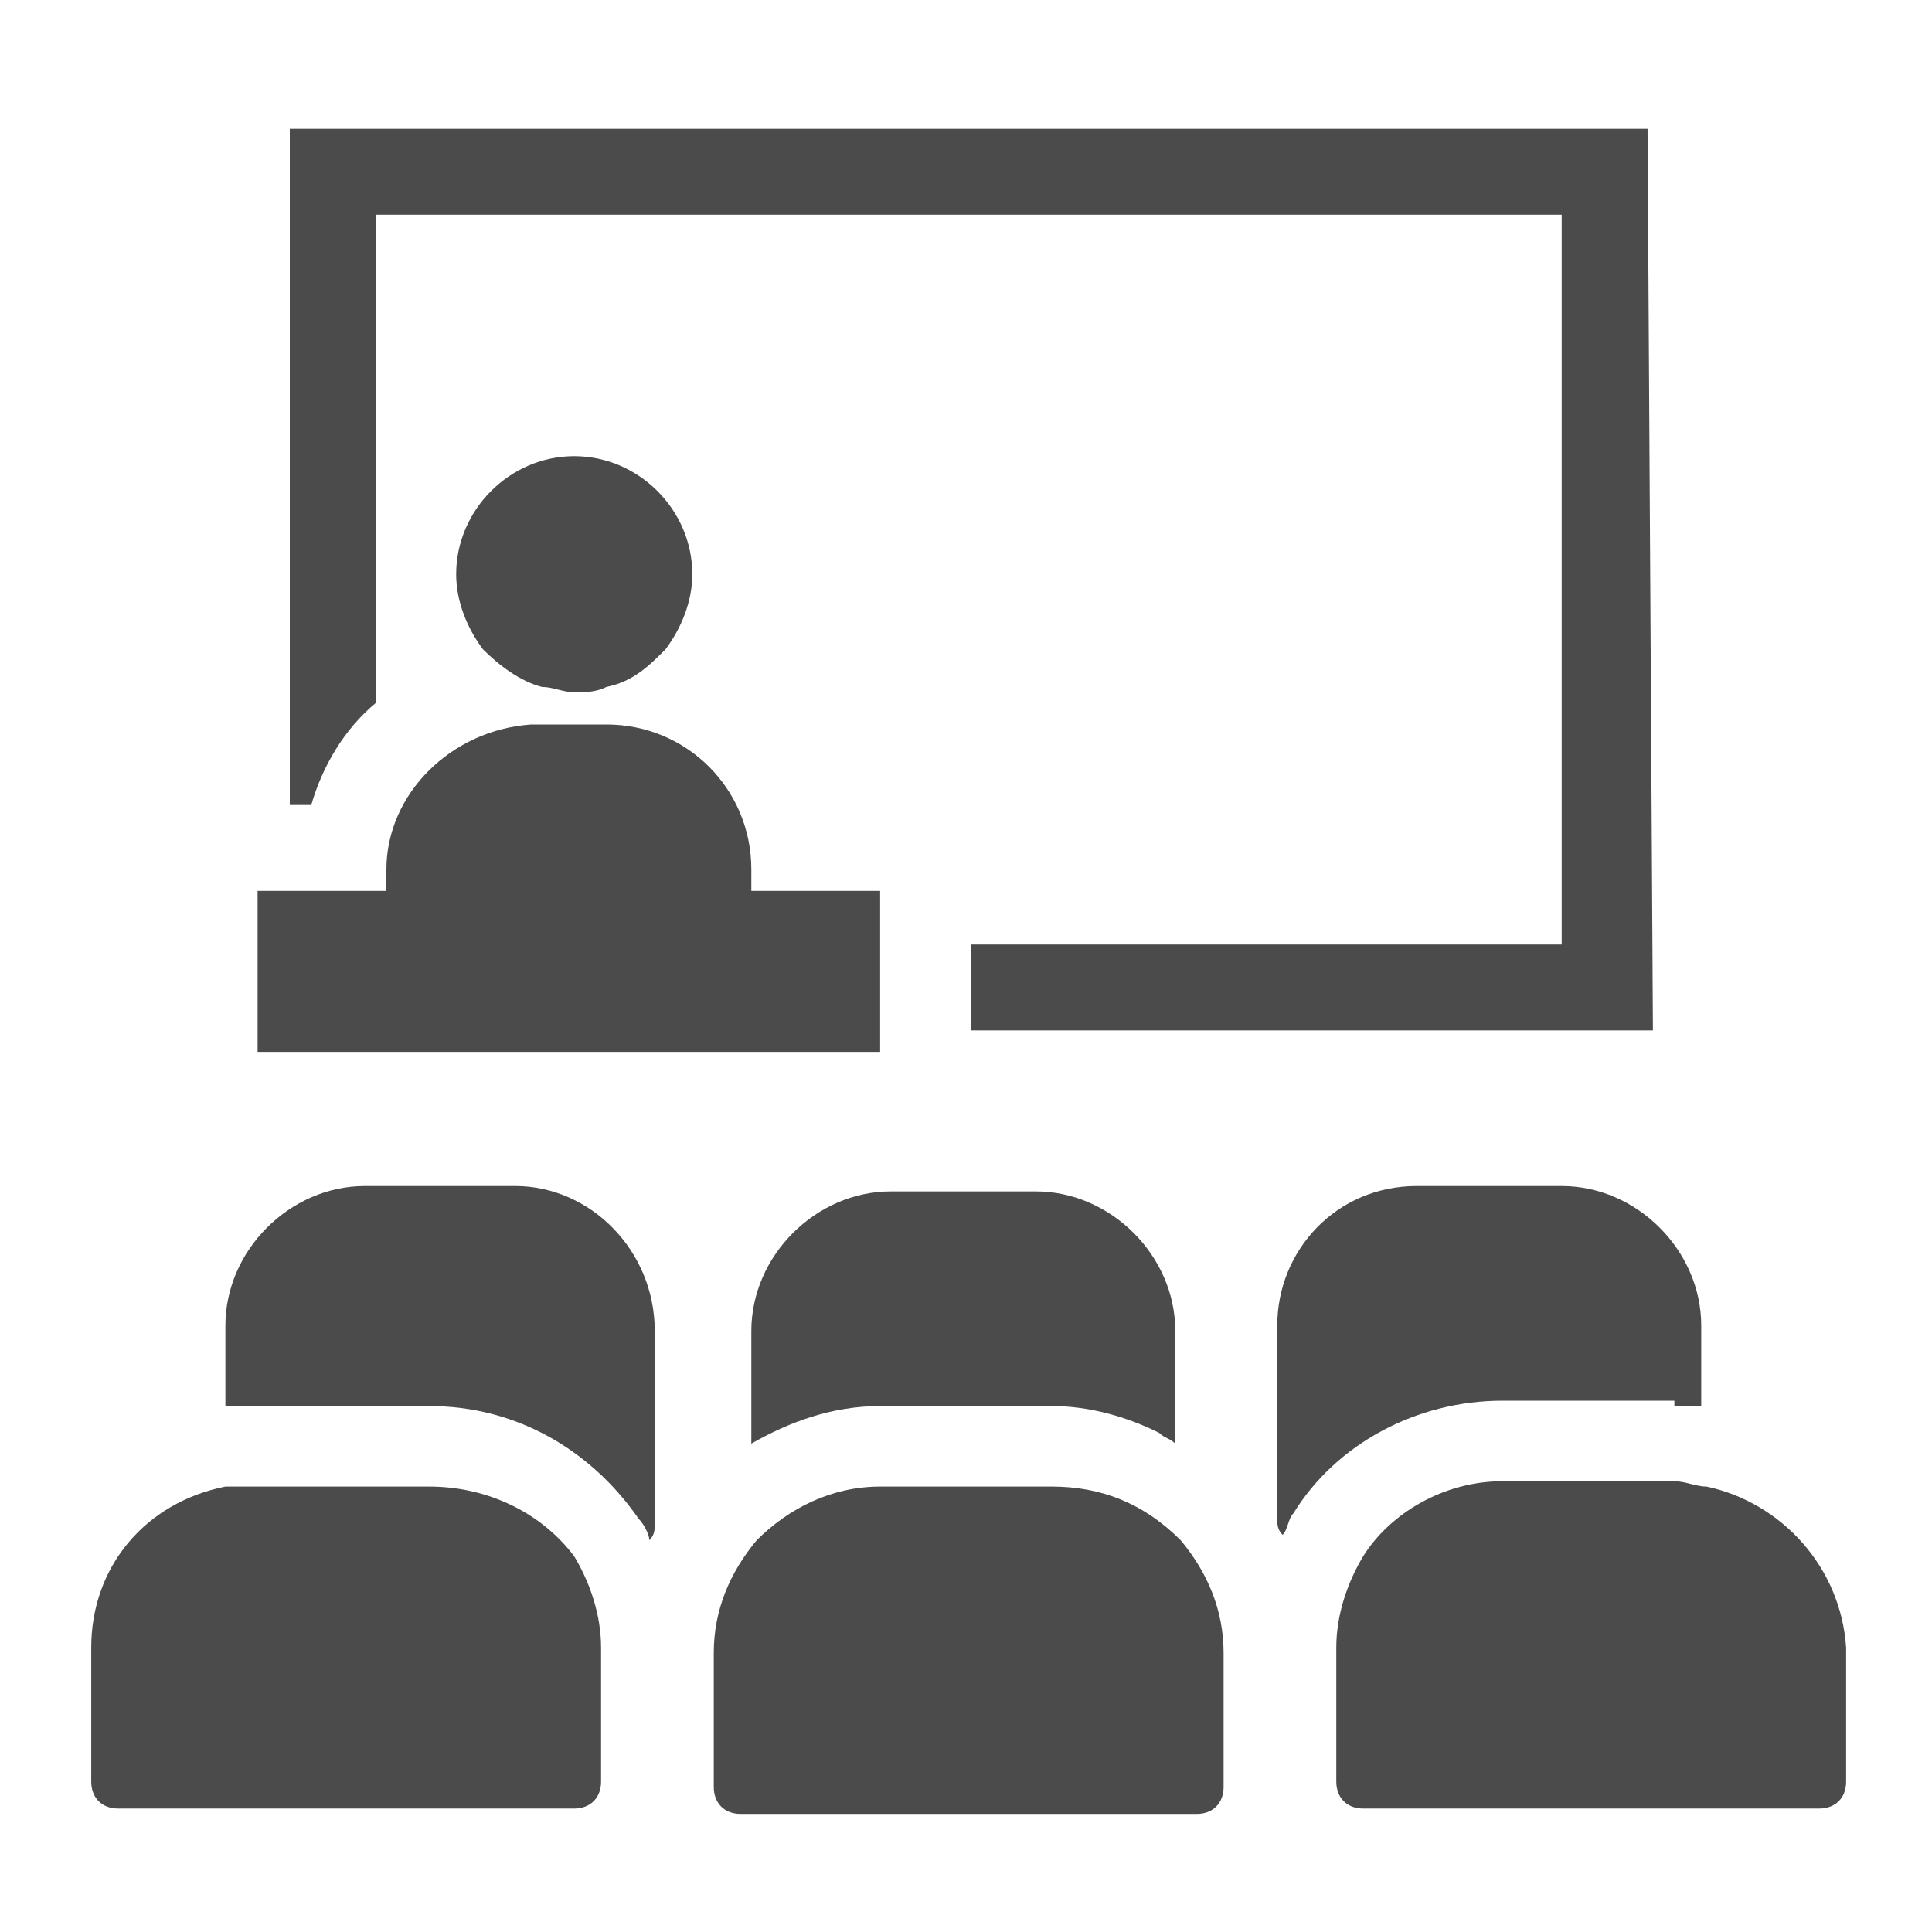
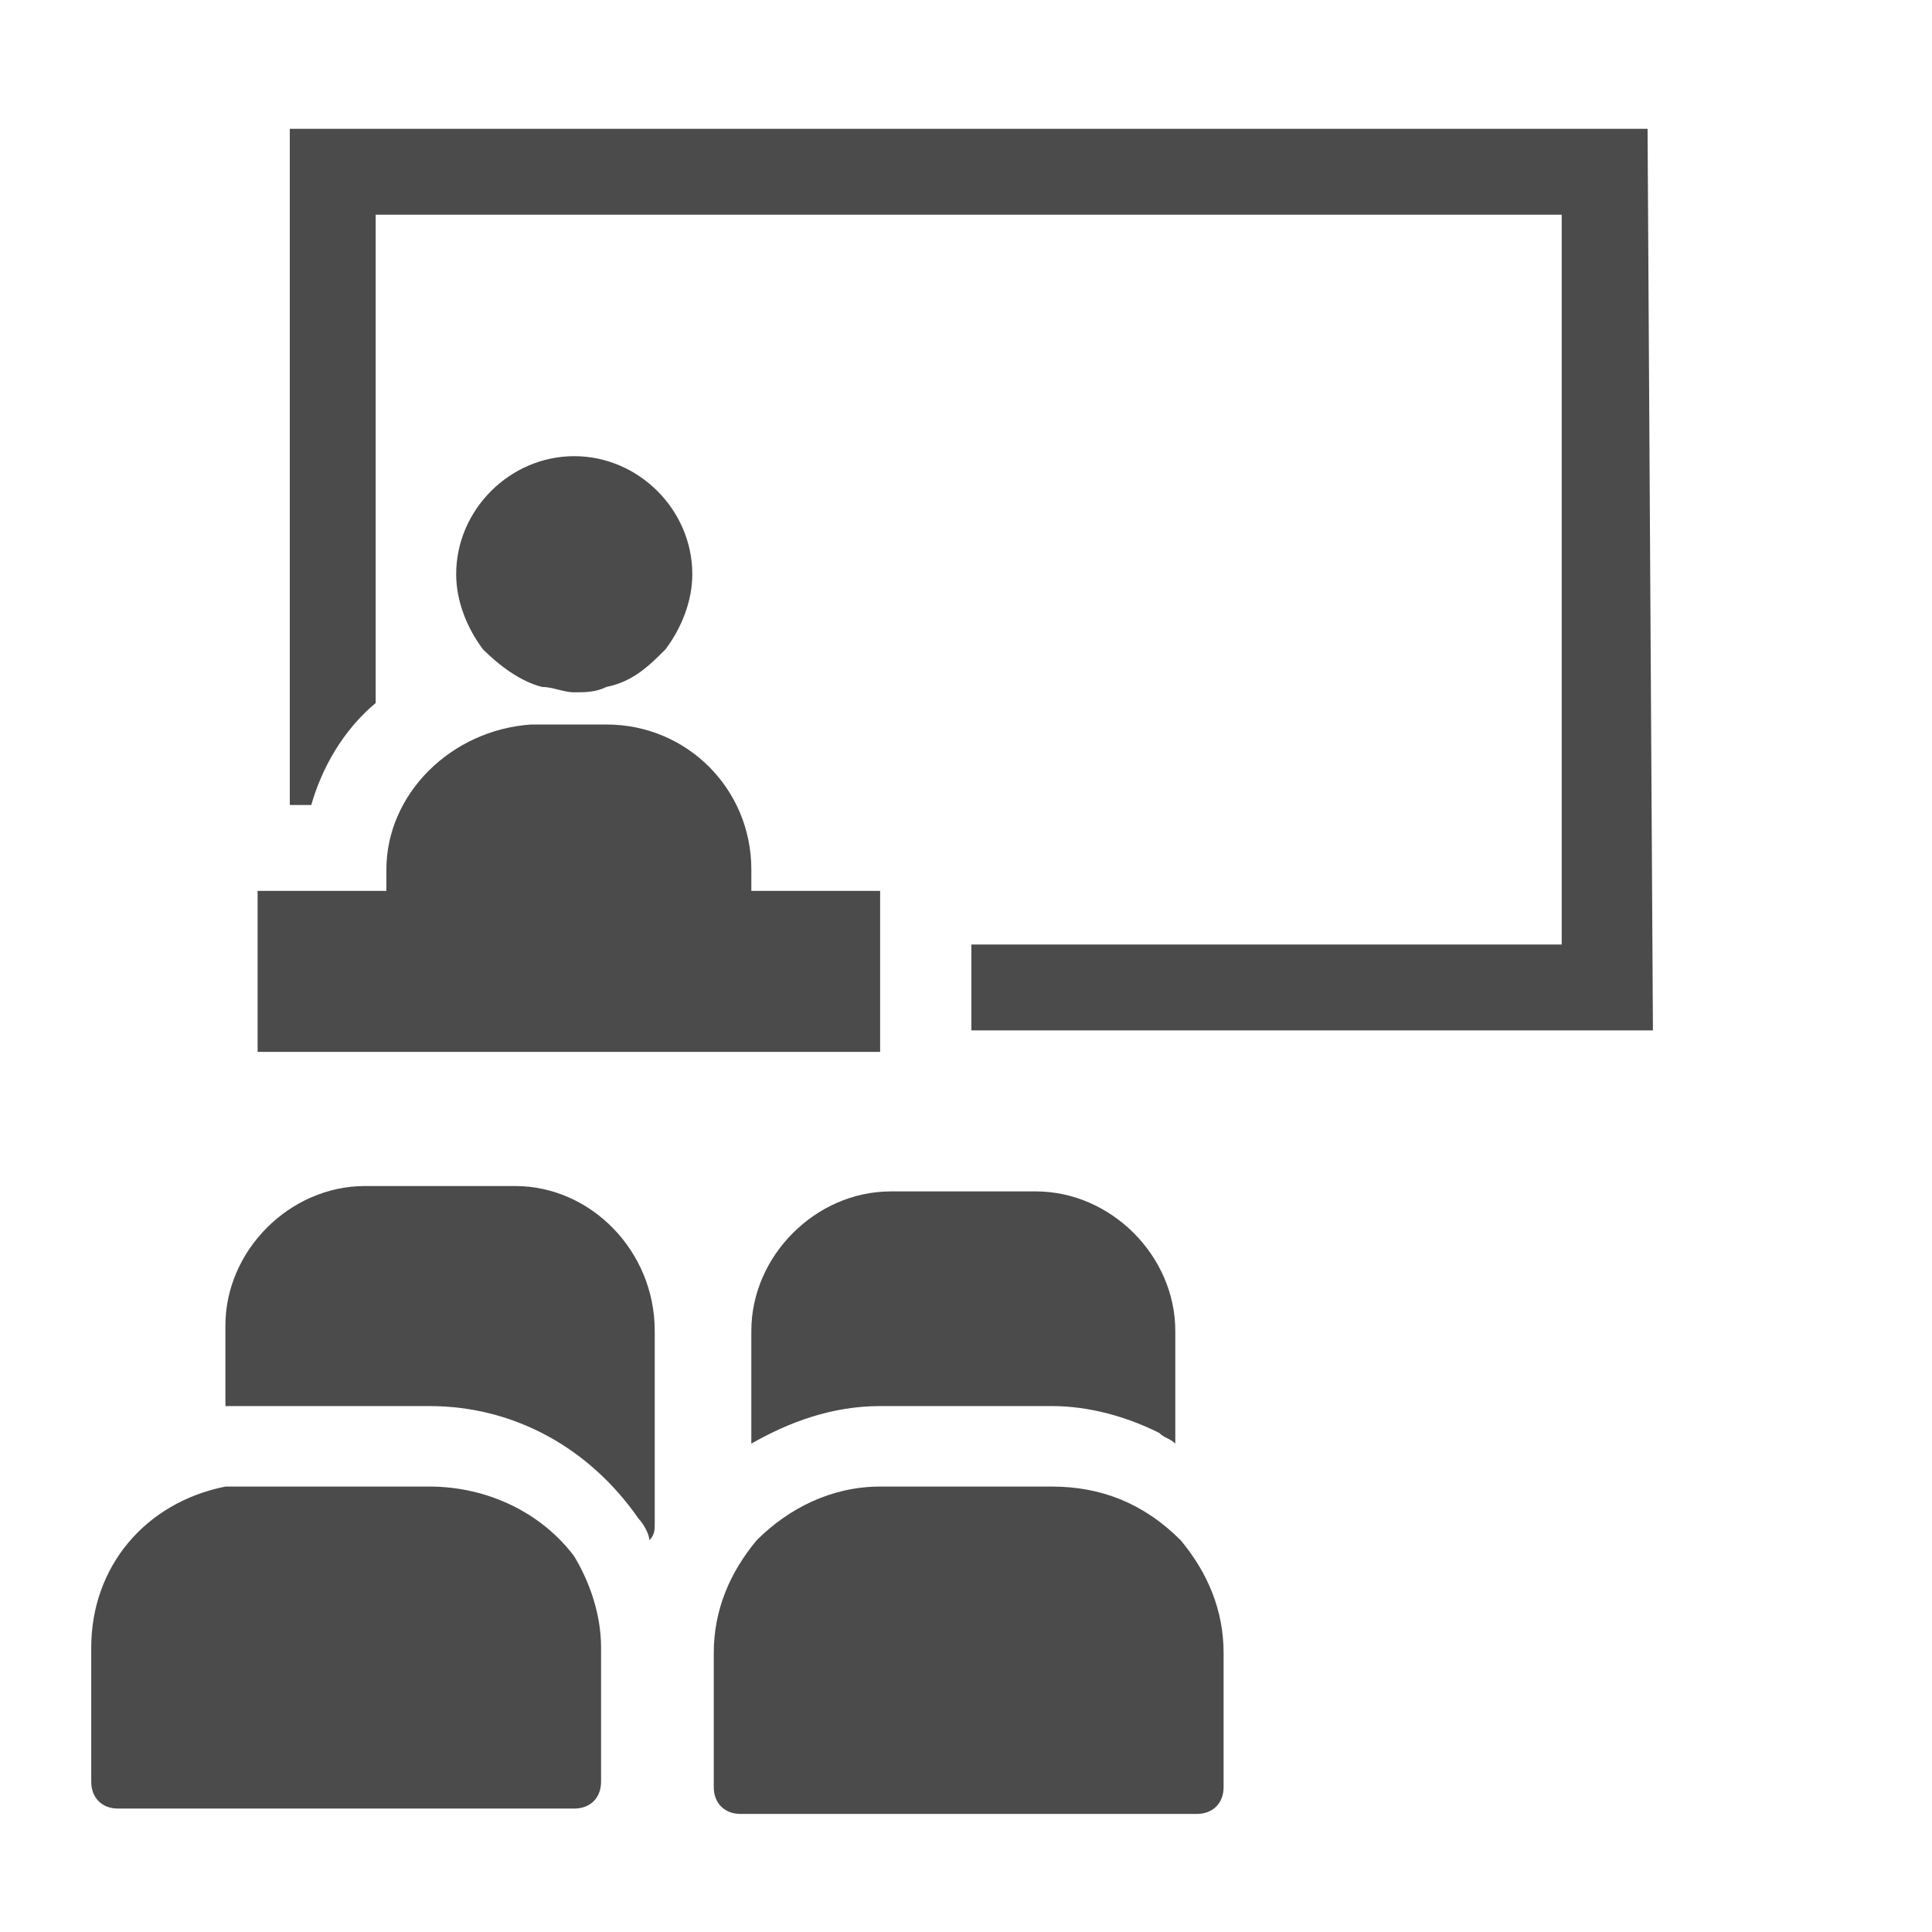
<svg xmlns="http://www.w3.org/2000/svg" version="1.1" id="レイヤー_1" x="0px" y="0px" viewBox="0 0 36 36" style="enable-background:new 0 0 36 36;" xml:space="preserve">
  <style type="text/css">
	.st0{fill:#4B4B4B;}
</style>
  <g>
-     <path class="st0" d="M31.2,26.2c0.2,0,0.4,0,0.5,0c0,0,0,0,0,0v0c0,0,0,0,0,0v-1.5c0-1.4-1.2-2.6-2.6-2.6h-2.7   c-1.5,0-2.6,1.2-2.6,2.6v3.6c0,0.1,0,0.2,0.1,0.3c0.1-0.1,0.1-0.3,0.2-0.4c0.8-1.3,2.3-2.1,3.9-2.1H31.2z" />
    <path class="st0" d="M19.6,26.2c0.7,0,1.4,0.2,2,0.5c0.1,0.1,0.2,0.1,0.3,0.2v0c0,0,0,0,0,0v-2.1c0-1.4-1.2-2.6-2.6-2.6h-2.7   c-1.4,0-2.6,1.2-2.6,2.6v2.1c0.7-0.4,1.5-0.7,2.4-0.7H19.6z" />
    <path class="st0" d="M9.6,22.1H6.8c-1.4,0-2.6,1.2-2.6,2.6V26l0,0.2c0,0,0,0,0,0l0,0c0.2,0,0.4,0,0.6,0H8c1.6,0,3,0.8,3.9,2.1   c0.1,0.1,0.2,0.3,0.2,0.4c0.1-0.1,0.1-0.2,0.1-0.3v-3.6C12.2,23.3,11,22.1,9.6,22.1z" />
-     <path class="st0" d="M31.8,27.7c-0.2,0-0.4-0.1-0.6-0.1H28c-1.1,0-2.1,0.6-2.6,1.4c-0.3,0.5-0.5,1.1-0.5,1.7v2.5   c0,0.3,0.2,0.5,0.5,0.5h8.5c0.3,0,0.5-0.2,0.5-0.5v-2.5C34.3,29.2,33.2,28,31.8,27.7z" />
    <path class="st0" d="M19.6,27.7h-3.2c-0.9,0-1.7,0.4-2.3,1c-0.5,0.6-0.8,1.3-0.8,2.1v2.5c0,0.3,0.2,0.5,0.5,0.5h8.5   c0.3,0,0.5-0.2,0.5-0.5v-2.5c0-0.8-0.3-1.5-0.8-2.1C21.3,28,20.5,27.7,19.6,27.7z" />
    <path class="st0" d="M8,27.7H4.8c-0.2,0-0.4,0-0.6,0c-1.5,0.3-2.5,1.5-2.5,3v2.5c0,0.3,0.2,0.5,0.5,0.5h8.5c0.3,0,0.5-0.2,0.5-0.5   v-2.5c0-0.6-0.2-1.2-0.5-1.7C10.1,28.2,9.1,27.7,8,27.7z" />
    <path class="st0" d="M30.7,2.4H5.4V15v0v0h0.4C6,14.3,6.4,13.6,7,13.1V4h22.1v13.6v0h-11v1.6h12.7L30.7,2.4L30.7,2.4z" />
    <path class="st0" d="M7.2,16.2v0.4H7H5.4H4.8v3v0v0h11.6v-0.4v-1.6v-1h-2.4v-0.4c0-1.5-1.2-2.7-2.7-2.7H9.9   C8.4,13.6,7.2,14.8,7.2,16.2z" />
    <path class="st0" d="M10.1,12.8c0.2,0,0.4,0.1,0.6,0.1c0.2,0,0.4,0,0.6-0.1c0.5-0.1,0.8-0.4,1.1-0.7c0.3-0.4,0.5-0.9,0.5-1.4   c0-1.2-1-2.2-2.2-2.2s-2.2,1-2.2,2.2c0,0.5,0.2,1,0.5,1.4C9.3,12.4,9.7,12.7,10.1,12.8z" />
  </g>
</svg>